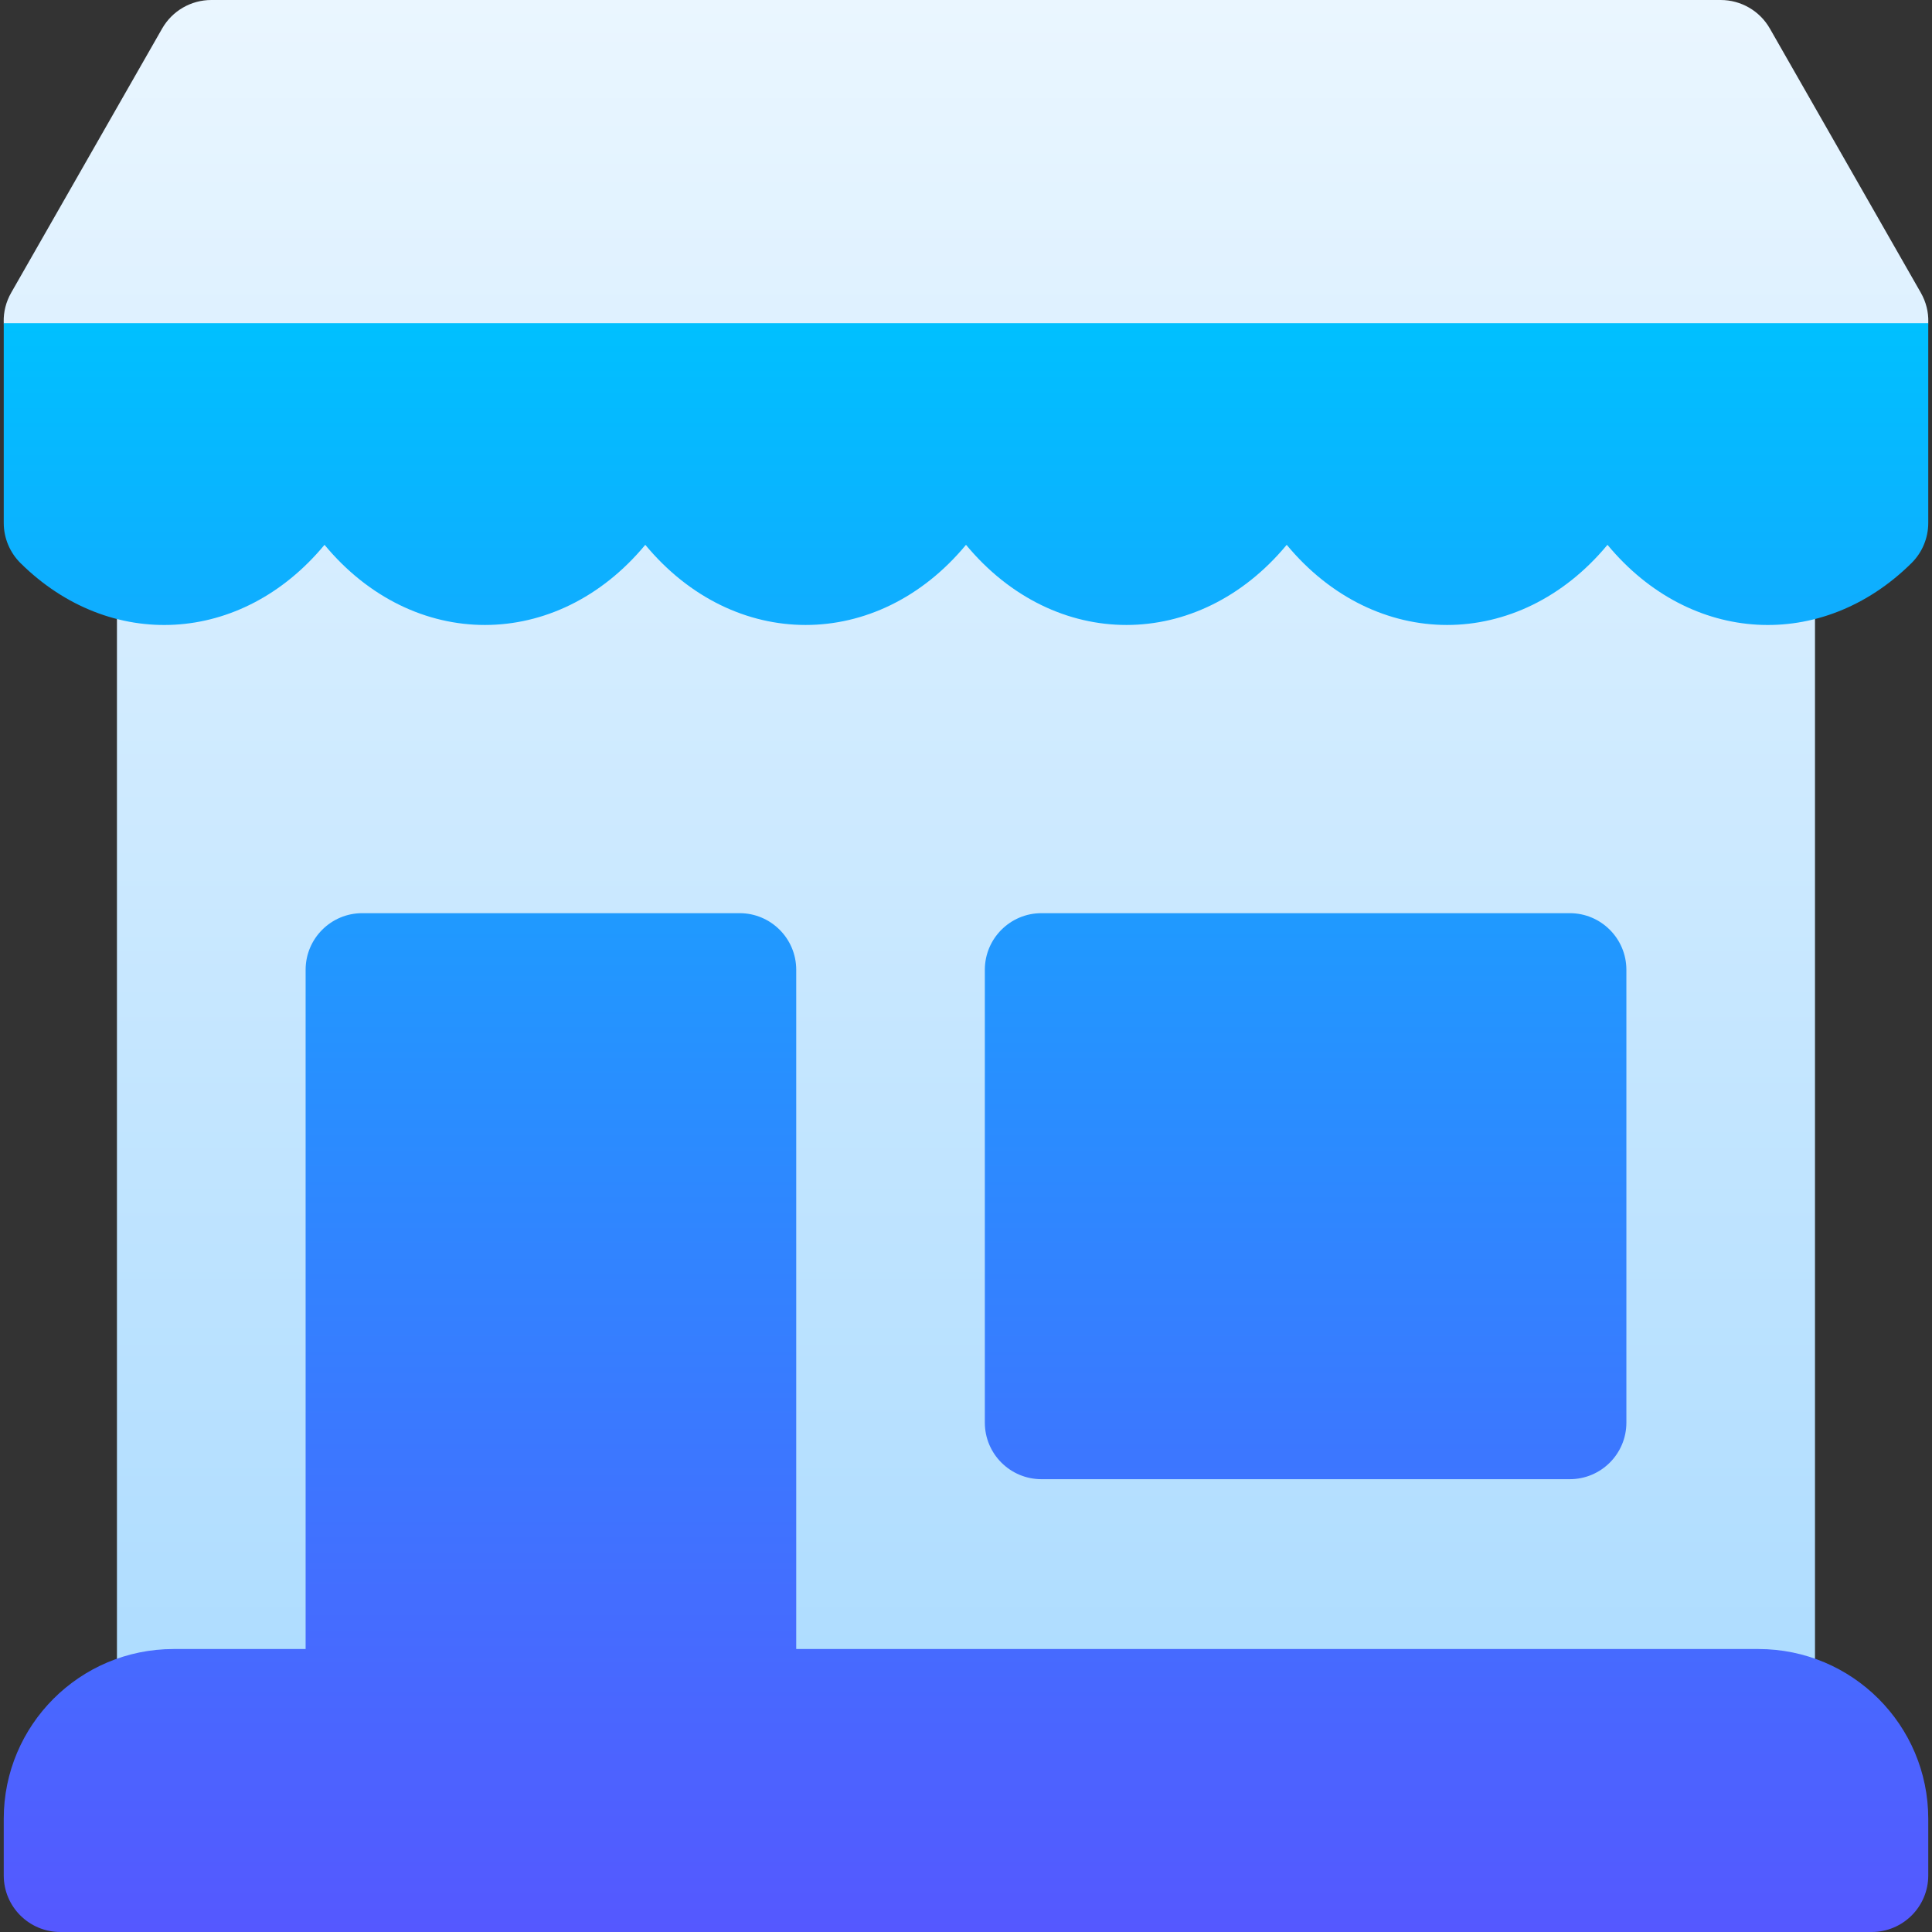
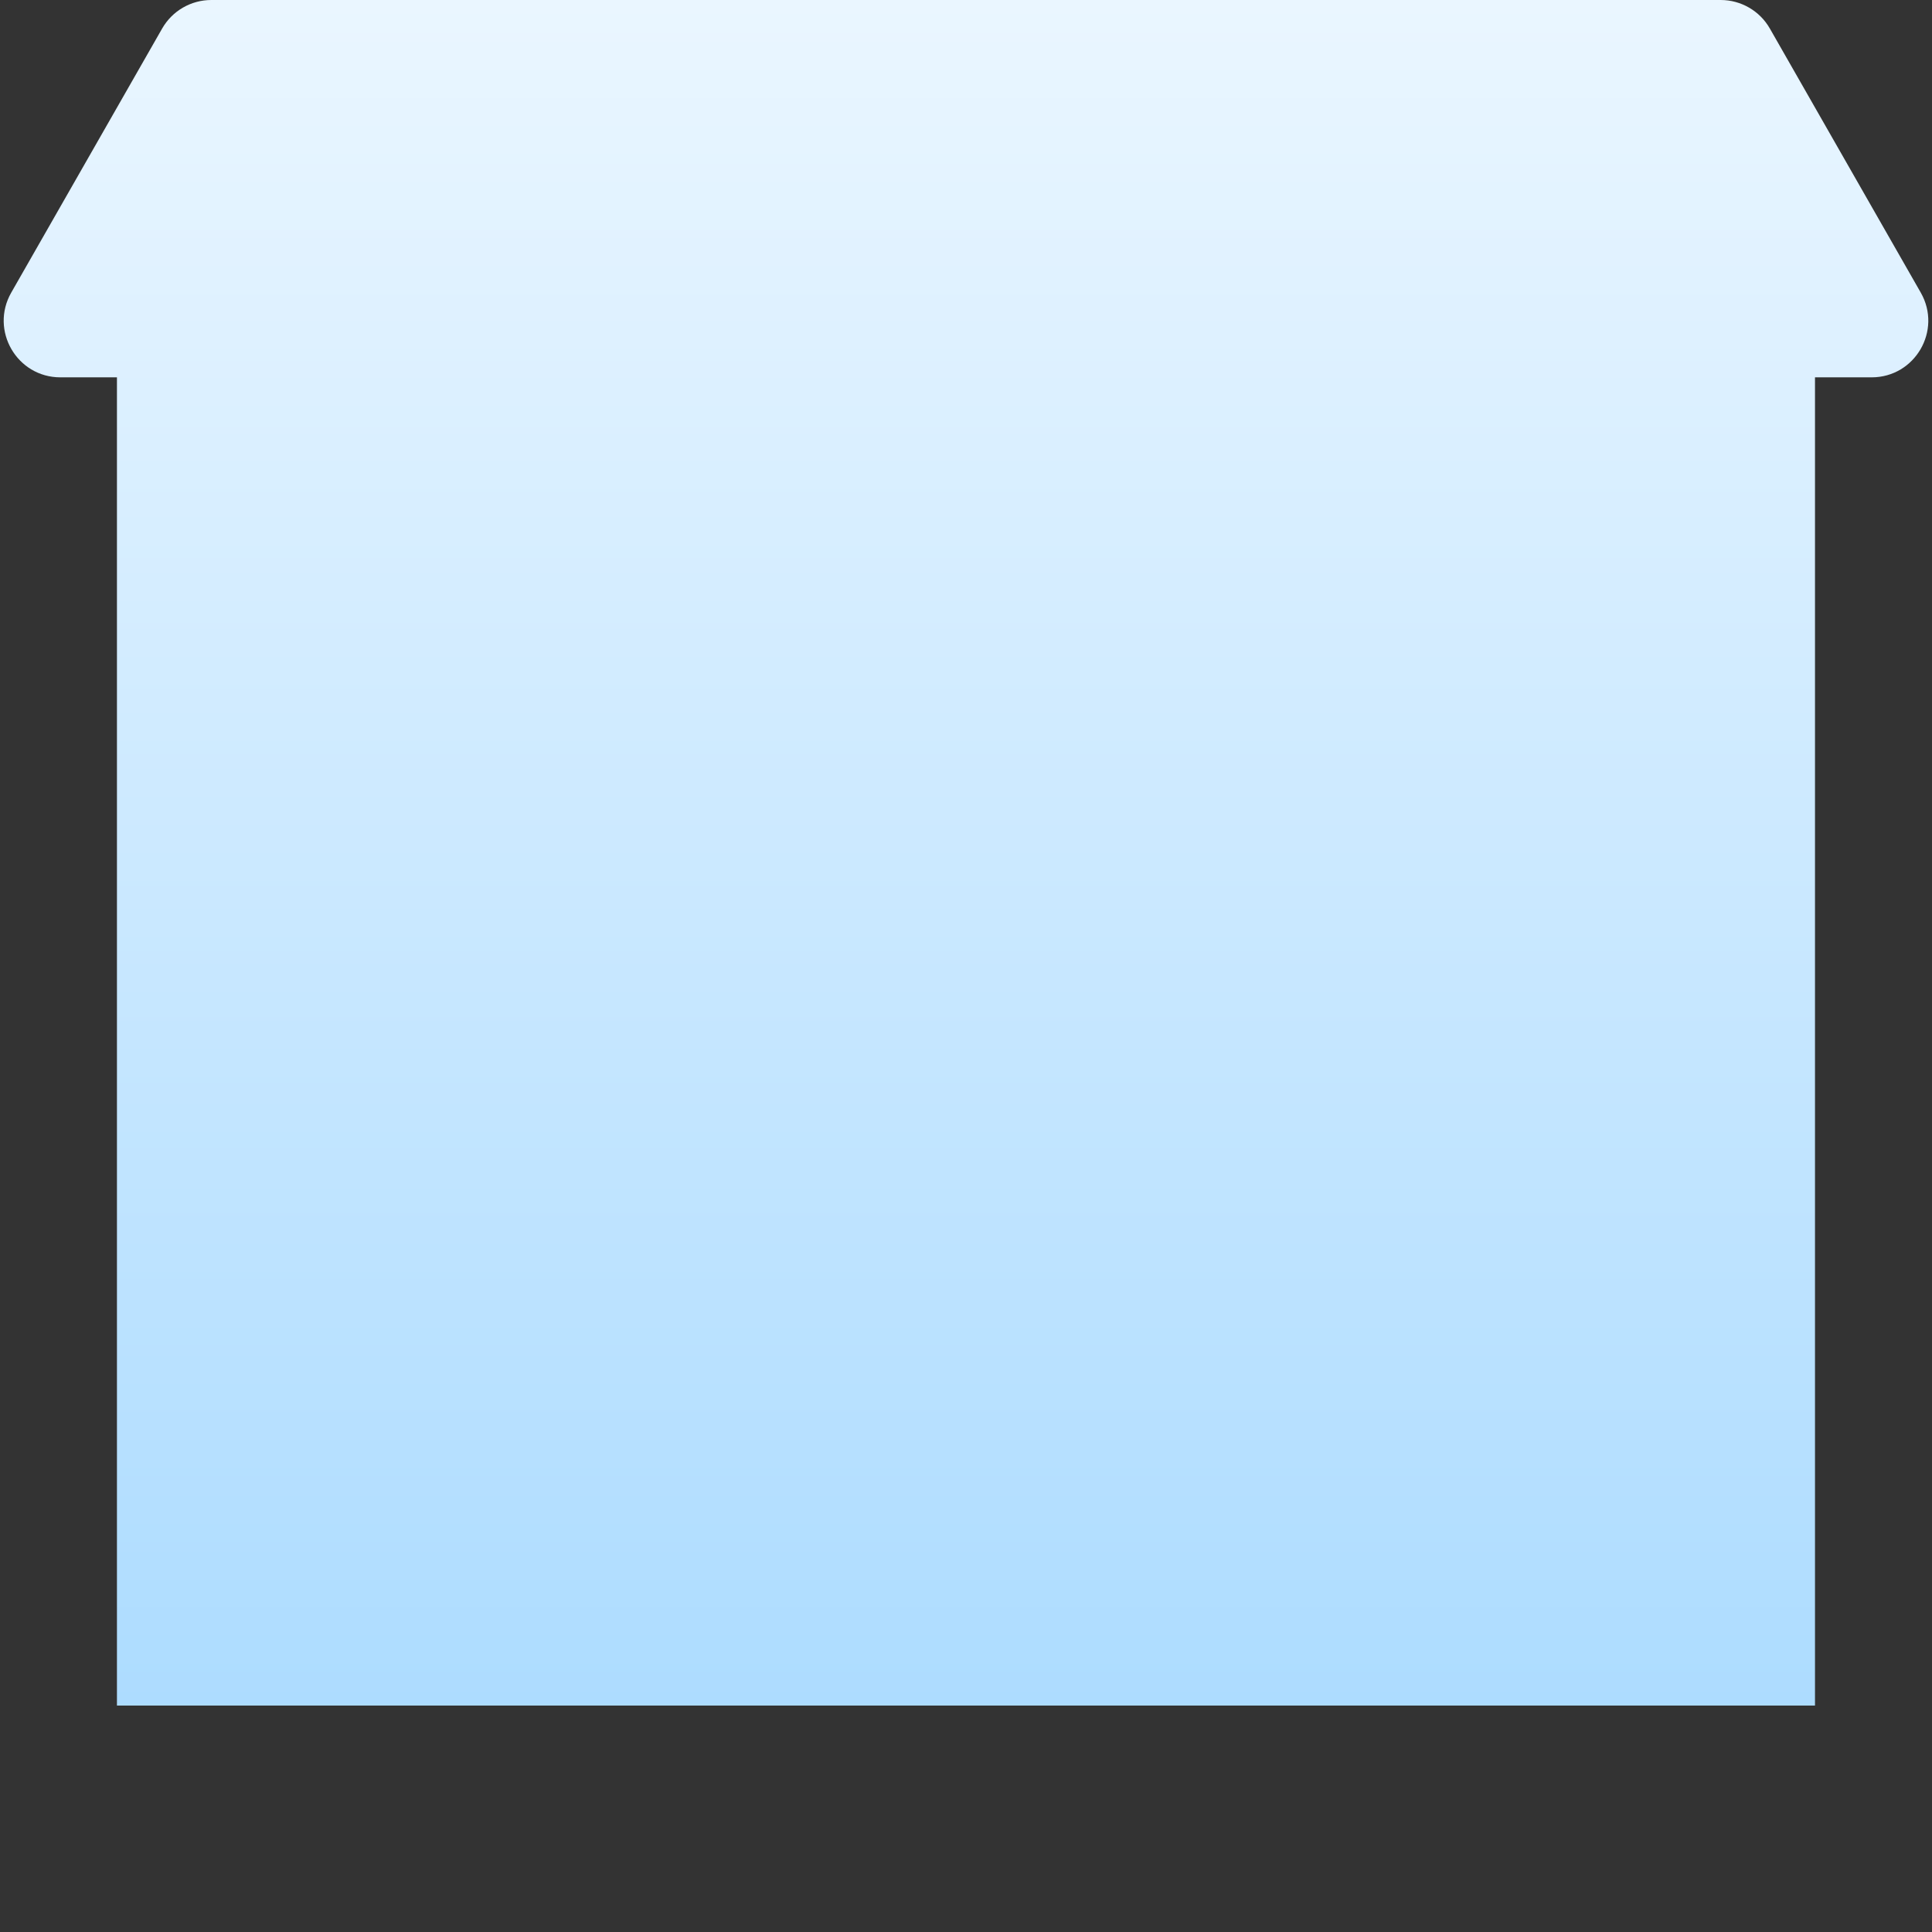
<svg xmlns="http://www.w3.org/2000/svg" width="32" height="32" viewBox="0 0 32 32" fill="none">
  <rect x="0" y="0" width="32" height="32" fill="#333333" stroke="none" />
  <g clip-path="url(#clip0_4817_4686)">
    <path d="M31.814 4.847L29.314 0.472C29.147 0.18 28.836 0 28.5 0H3.5C3.163 0 2.853 0.18 2.686 0.472L0.186 4.847C-0.171 5.472 0.28 6.25 1 6.25H1.937V28.25H30.062V6.25H31C31.72 6.25 32.171 5.472 31.814 4.847Z" fill="url(#paint0_linear_4817_4686)" />
-     <path d="M31.938 30.125V31.063C31.938 31.581 31.518 32 31 32H1C0.482 32 0.062 31.581 0.062 31.063V30.125C0.062 28.572 1.322 27.313 2.875 27.313H5.062V16.063C5.062 15.545 5.482 15.125 6 15.125H12.25C12.768 15.125 13.188 15.545 13.188 16.063V27.313H29.125C30.678 27.313 31.938 28.572 31.938 30.125ZM17.25 24.5H26C26.518 24.5 26.938 24.081 26.938 23.563V16.063C26.938 15.545 26.518 15.125 26 15.125H17.25C16.732 15.125 16.312 15.545 16.312 16.063V23.563C16.312 24.081 16.732 24.5 17.25 24.5ZM0.062 5.353V8.661C0.062 8.912 0.163 9.153 0.342 9.329C1.818 10.788 3.998 10.686 5.375 9.024C6.842 10.794 9.22 10.794 10.688 9.024C12.155 10.794 14.533 10.794 16 9.024C17.467 10.794 19.846 10.794 21.312 9.024C22.779 10.794 25.158 10.794 26.625 9.024C28.002 10.686 30.182 10.788 31.658 9.329C31.837 9.153 31.938 8.912 31.938 8.661V5.353L0.062 5.353Z" fill="url(#paint1_linear_4817_4686)" />
  </g>
  <defs>
    <linearGradient id="paint0_linear_4817_4686" x1="16" y1="0" x2="16" y2="28.25" gradientUnits="userSpaceOnUse">
      <stop stop-color="#EAF6FF" />
      <stop offset="1" stop-color="#ADDCFF" />
    </linearGradient>
    <linearGradient id="paint1_linear_4817_4686" x1="16" y1="5.353" x2="16" y2="32" gradientUnits="userSpaceOnUse">
      <stop stop-color="#00C0FF" />
      <stop offset="1" stop-color="#5558FF" />
    </linearGradient>
    <clipPath id="clip0_4817_4686">
      <rect width="32" height="32" fill="white" />
    </clipPath>
  </defs>
</svg>